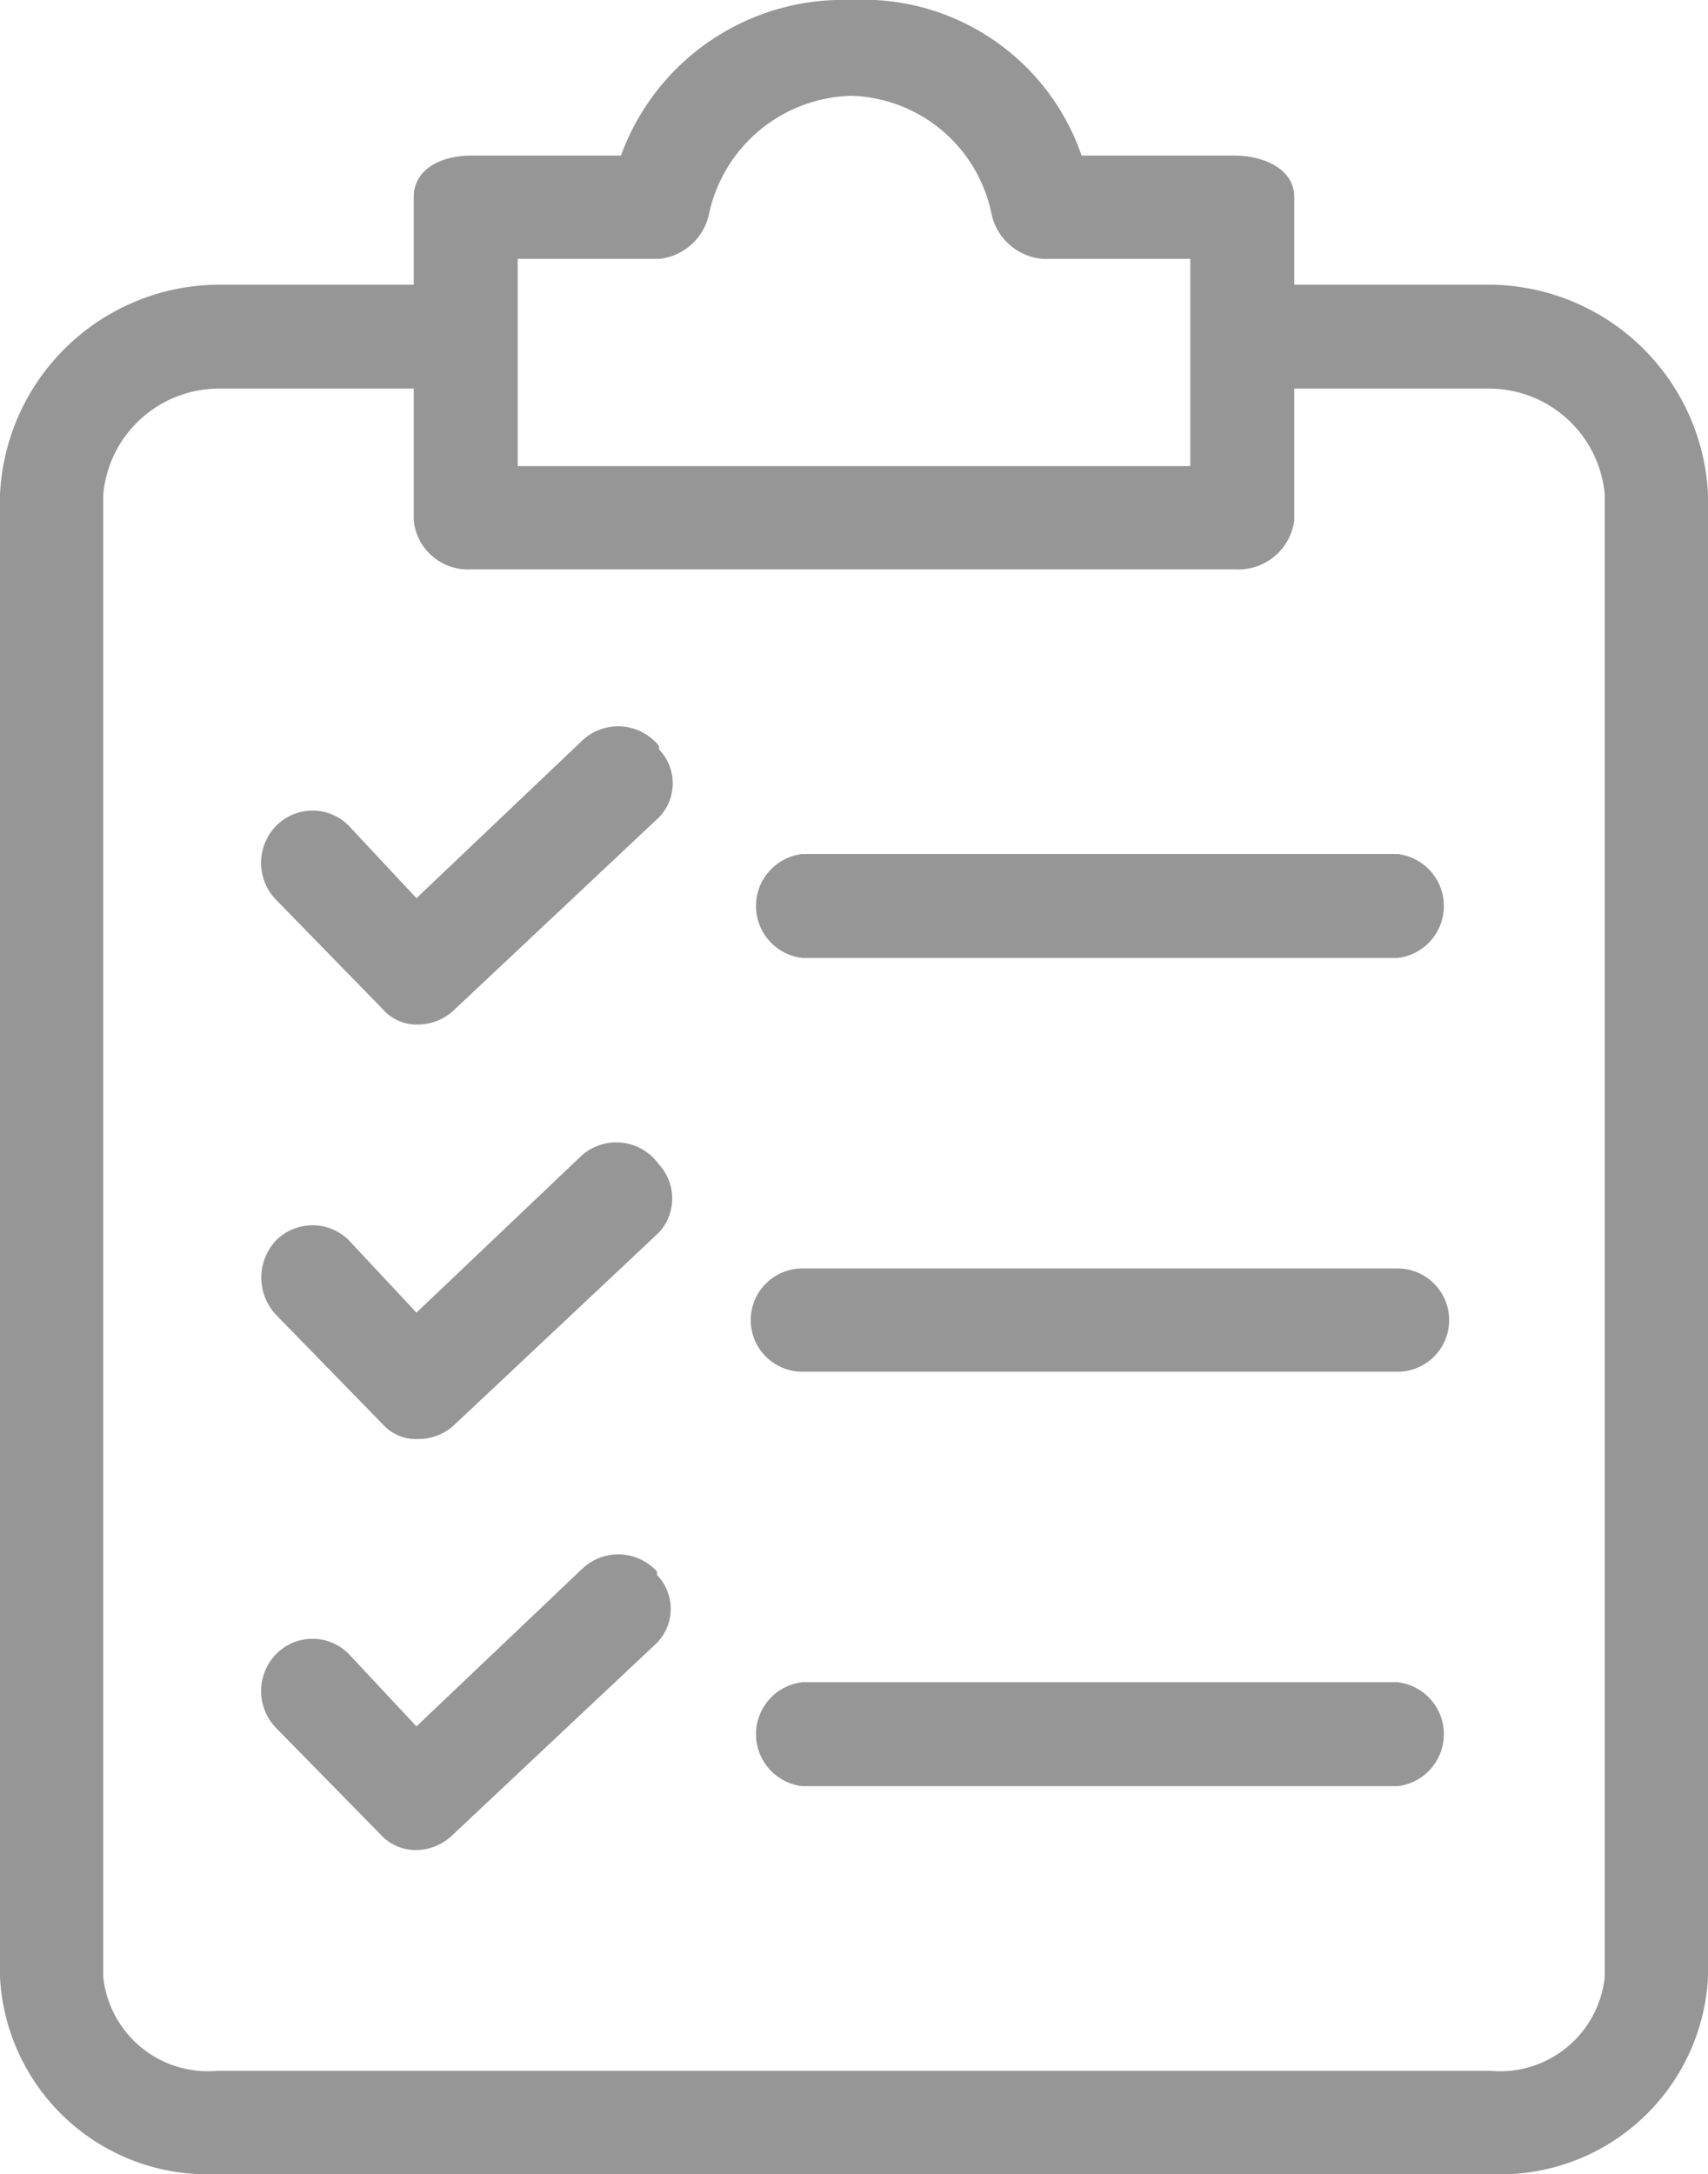
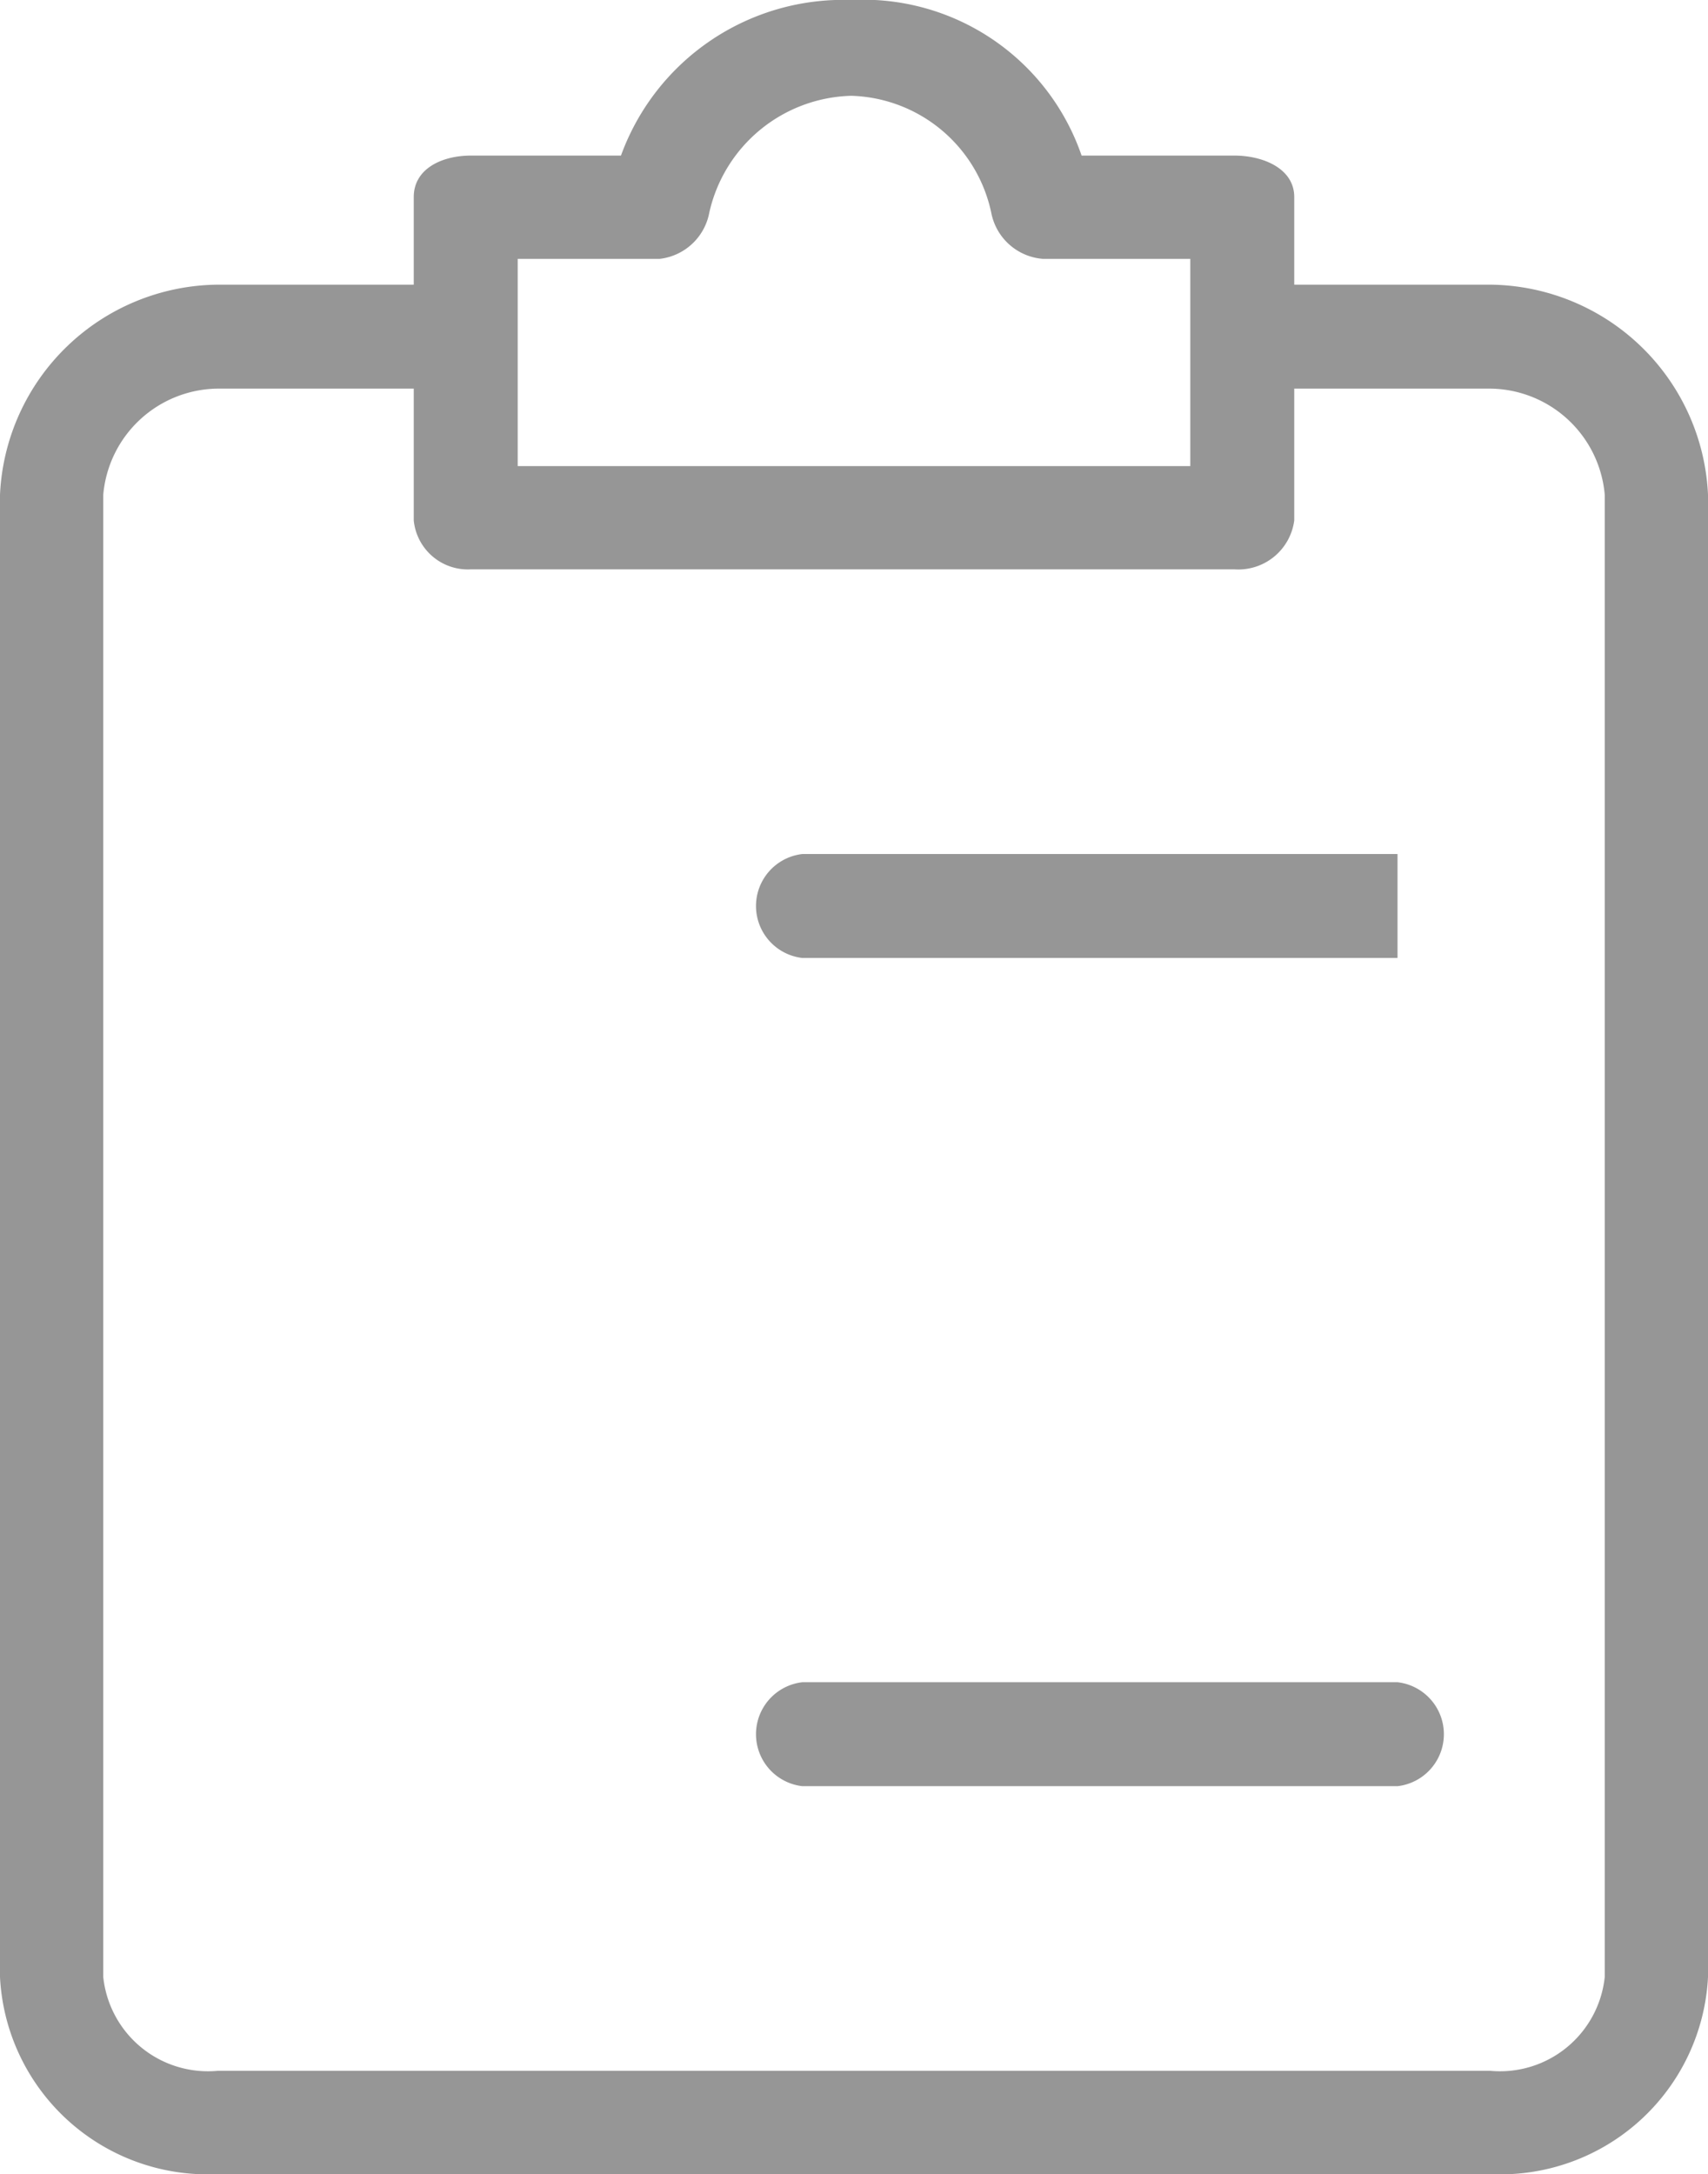
<svg xmlns="http://www.w3.org/2000/svg" viewBox="0 0 25.14 32">
  <defs>
    <style>.cls-1{fill:#969696;}</style>
  </defs>
  <g id="Layer_2" data-name="Layer 2">
    <g id="Layer_1-2" data-name="Layer 1">
      <path class="cls-1" d="M21.94,4.19H19.05V2.9c0-.42-.46-.61-.88-.61H15.92A3.4,3.4,0,0,0,12.53,0,3.48,3.48,0,0,0,9.14,2.29H6.93c-.42,0-.84.19-.84.61V4.19H3.2A3.24,3.24,0,0,0,0,7.28V29.1A3.06,3.06,0,0,0,3.2,32H21.94a3.06,3.06,0,0,0,3.2-2.9V7.28A3.24,3.24,0,0,0,21.94,4.19ZM7.62,3.81H9.71a.84.84,0,0,0,.73-.68,2.2,2.2,0,0,1,2.09-1.72,2.17,2.17,0,0,1,2.06,1.72.84.84,0,0,0,.76.68h2.17V6.86H7.62Zm16,25.29a1.55,1.55,0,0,1-1.68,1.38H3.2A1.55,1.55,0,0,1,1.52,29.1V7.28A1.71,1.71,0,0,1,3.2,5.72H6.09V7.66a.8.8,0,0,0,.84.72H18.17a.83.83,0,0,0,.88-.72V5.72h2.89a1.71,1.71,0,0,1,1.68,1.56Z" />
-       <path class="cls-1" d="M8.57,17,6.13,19.32l-1-1.07a.76.76,0,0,0-1.06,0,.8.8,0,0,0,0,1.11l1.56,1.6a.66.66,0,0,0,.53.22.77.77,0,0,0,.54-.22l3-2.82a.74.74,0,0,0,0-1l0,0A.77.77,0,0,0,8.57,17Z" />
-       <path class="cls-1" d="M20.57,18.67H11.81a.76.76,0,0,0,0,1.52h8.76a.76.76,0,0,0,0-1.52Z" />
-       <path class="cls-1" d="M8.57,10.9,6.13,13.22l-1-1.07a.75.75,0,0,0-1.06,0,.78.78,0,0,0,0,1.1l1.56,1.6a.67.67,0,0,0,.53.23.78.78,0,0,0,.54-.23l3-2.82a.72.72,0,0,0,0-1l0-.05A.77.77,0,0,0,8.57,10.9Z" />
-       <path class="cls-1" d="M20.57,12.57H11.81a.77.77,0,0,0,0,1.53h8.76a.77.77,0,0,0,0-1.53Z" />
-       <path class="cls-1" d="M8.57,23.09,6.13,25.41l-1-1.07a.75.75,0,0,0-1.06,0,.78.78,0,0,0,0,1.1L5.6,27a.7.7,0,0,0,.53.23A.78.78,0,0,0,6.67,27l3-2.82a.72.72,0,0,0,0-1l0-.05A.77.77,0,0,0,8.57,23.09Z" />
+       <path class="cls-1" d="M20.57,12.57H11.81a.77.77,0,0,0,0,1.53h8.76Z" />
      <path class="cls-1" d="M20.57,24.76H11.81a.77.77,0,0,0,0,1.53h8.76a.77.77,0,0,0,0-1.53Z" />
    </g>
  </g>
</svg>